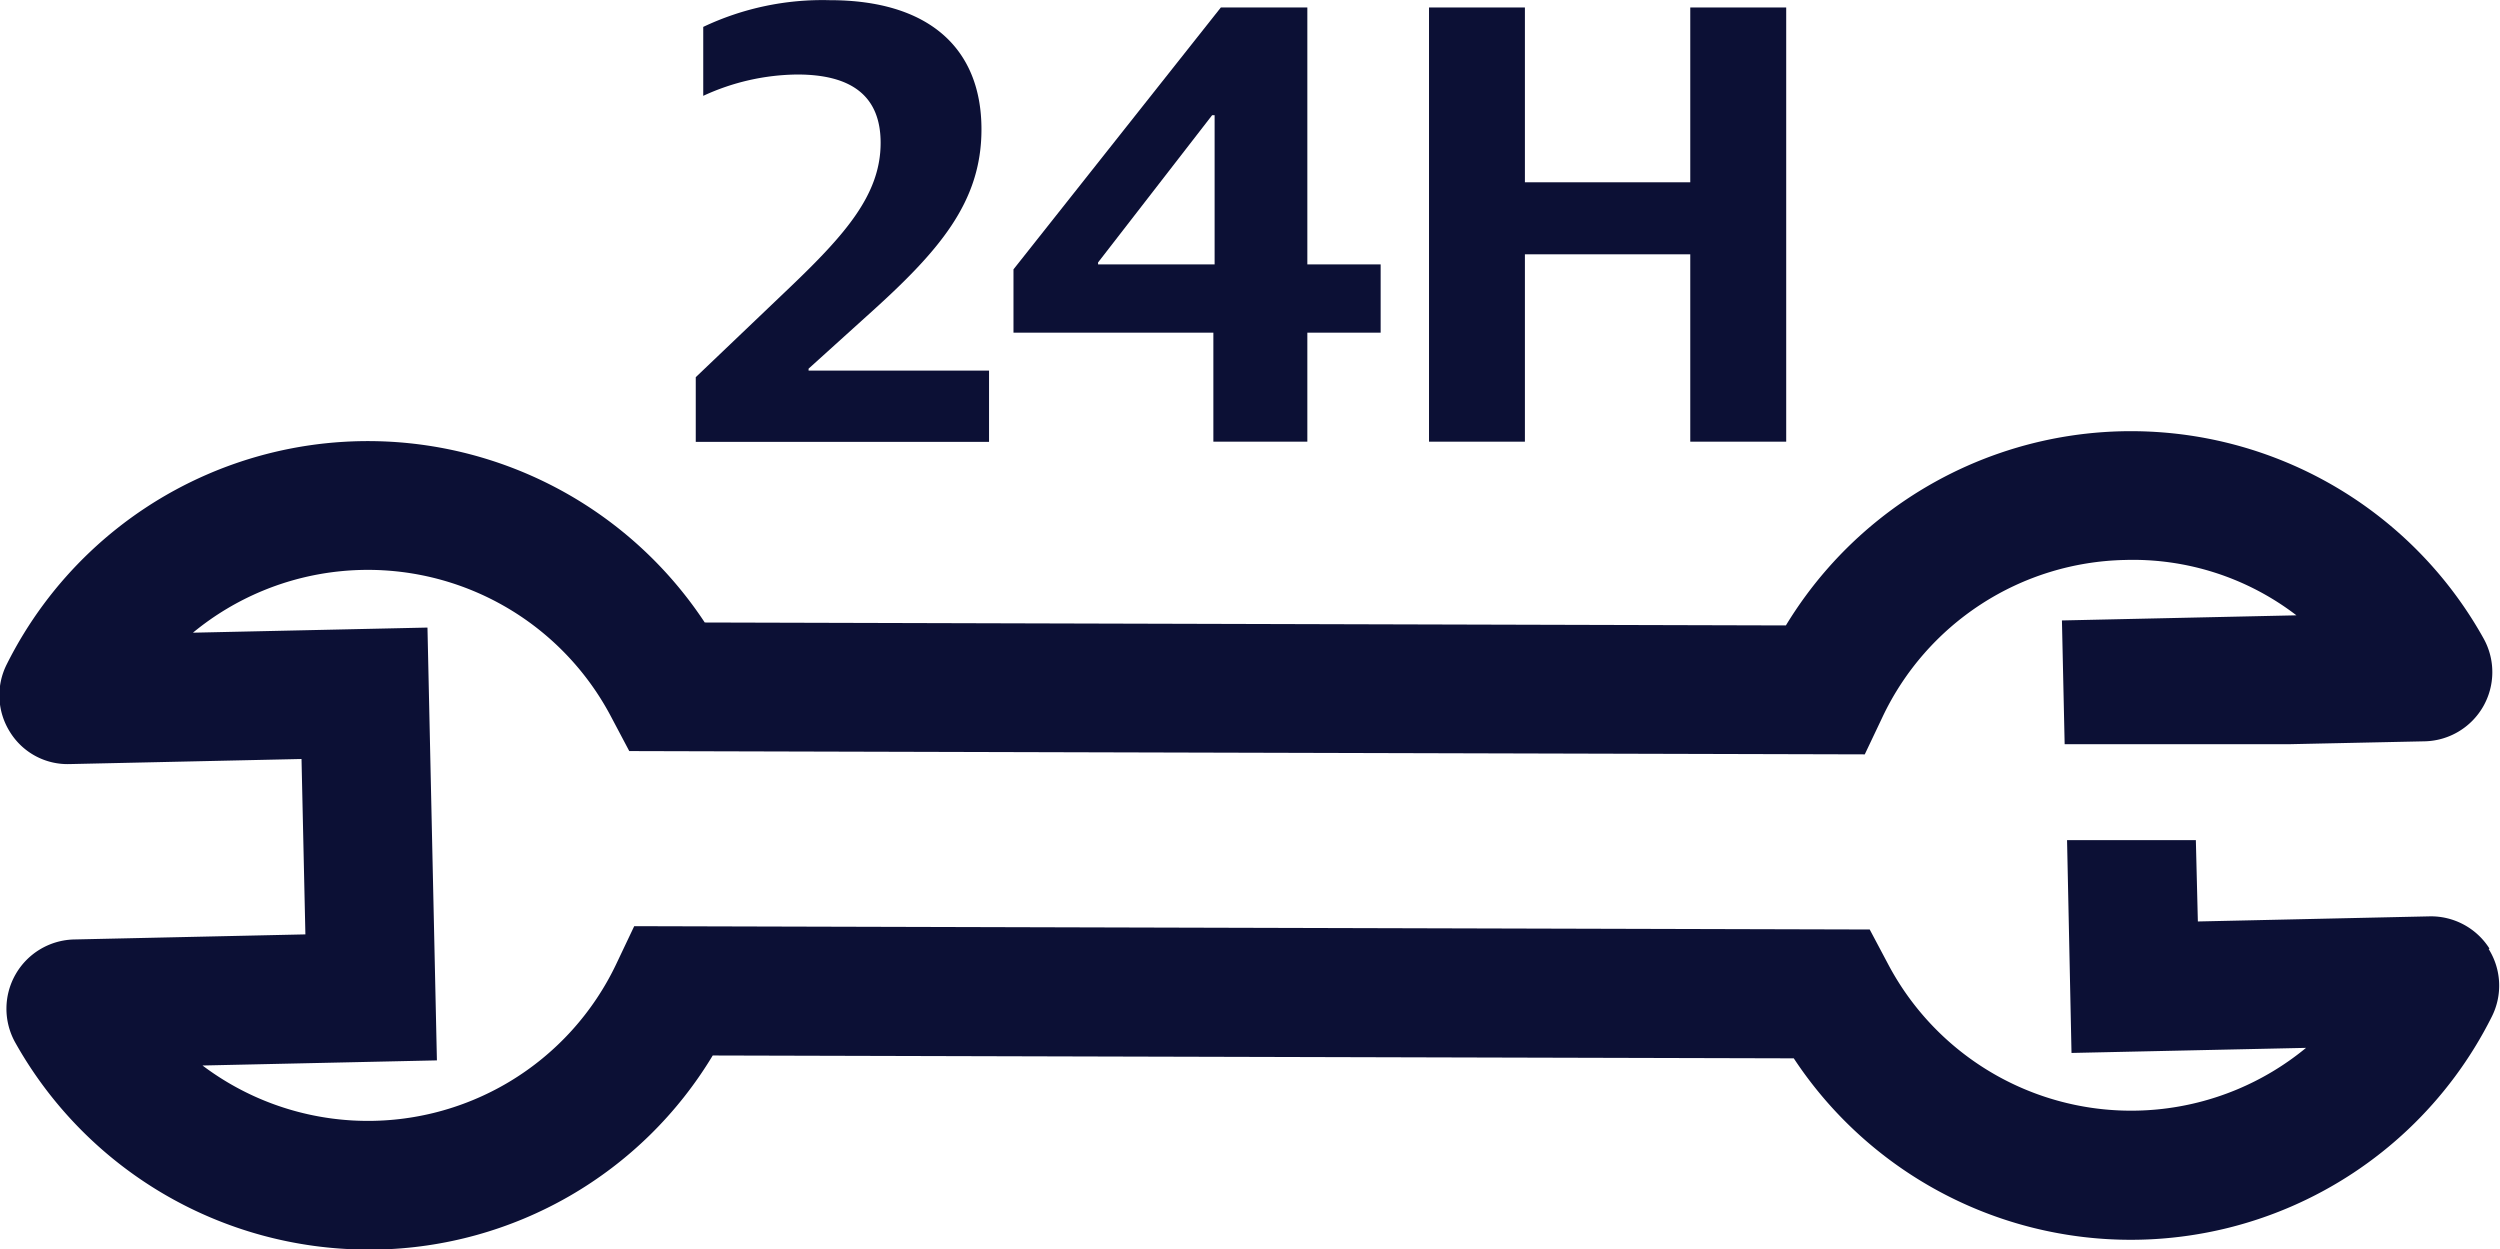
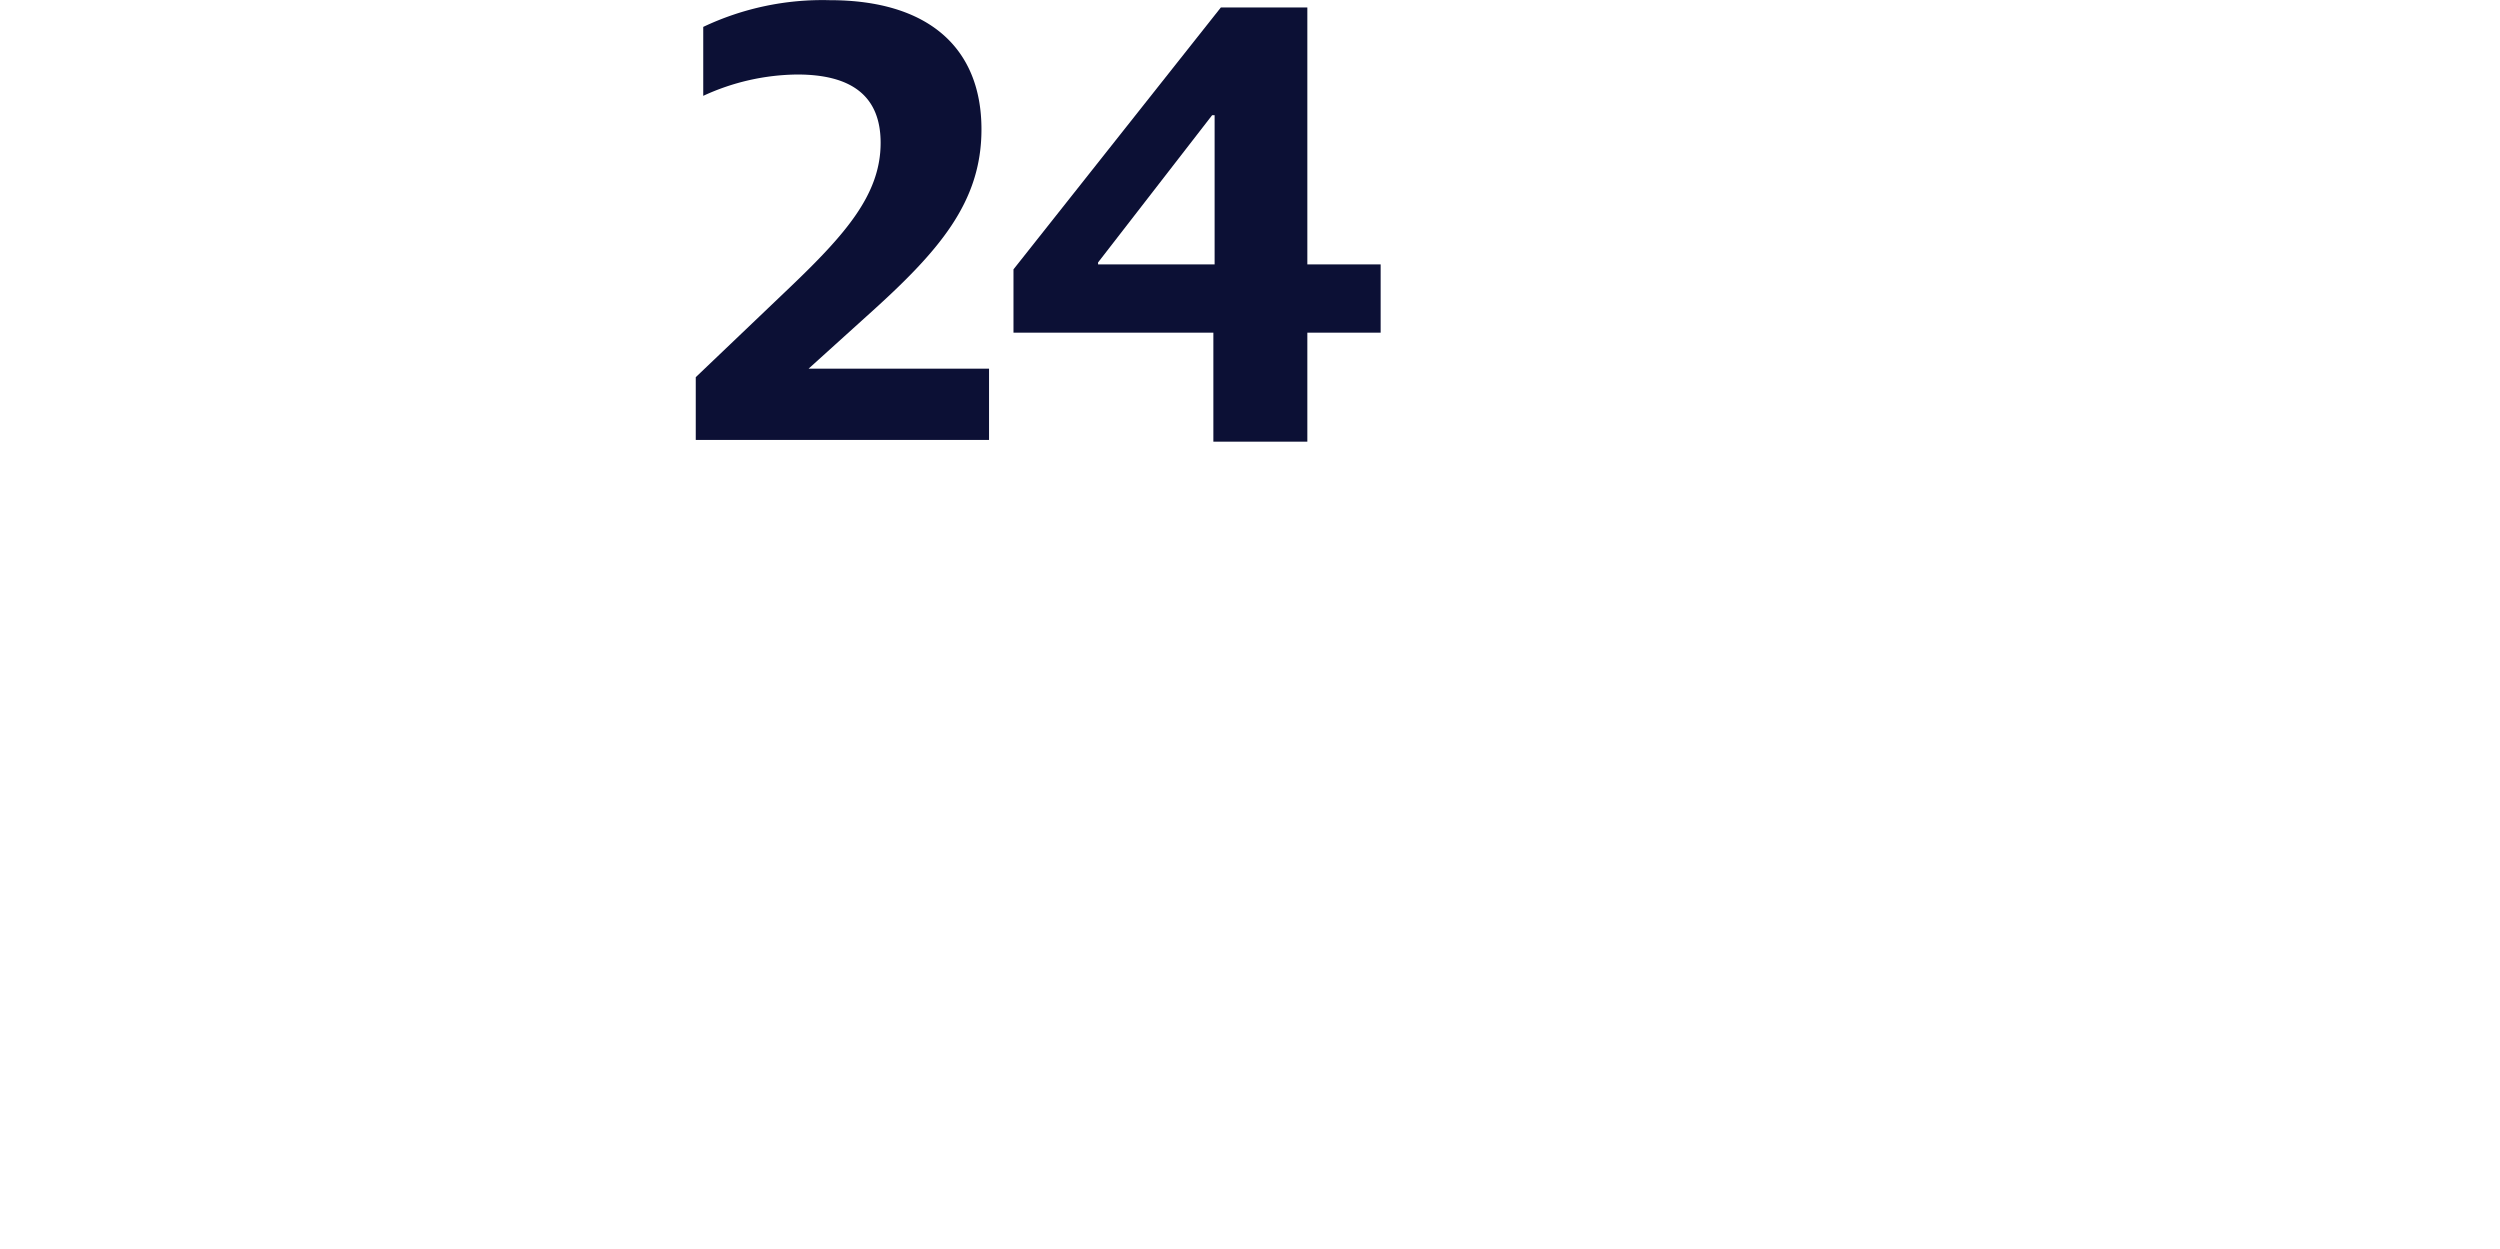
<svg xmlns="http://www.w3.org/2000/svg" width="56.133" height="28.052" viewBox="0 0 56.133 28.052">
  <defs>
    <style>.a{fill:#0c1035;}</style>
  </defs>
  <g transform="translate(-1028.847 -582.948)">
    <g transform="translate(1028.847 582.948)">
-       <path class="a" d="M267.593,216.359a1.555,1.555,0,0,0-1.341-.724l-5.207.115L261,213.924h-2.892l.1,4.778,5.266-.114a6.171,6.171,0,0,1-9.391-1.893l-.406-.765-27.565-.074-.176,0-.393.828a6.172,6.172,0,0,1-9.3,2.3l5.263-.115-.212-9.718-5.266.115a6.172,6.172,0,0,1,9.391,1.891l.406.767,27.741.074.393-.828a6.163,6.163,0,0,1,5.451-3.537,6.029,6.029,0,0,1,3.848,1.243l-5.265.115.061,2.778h5.077l3.008-.064a1.554,1.554,0,0,0,1.32-2.312,9.062,9.062,0,0,0-15.664-.29l-24.275-.066a9.063,9.063,0,0,0-15.673.94,1.545,1.545,0,0,0,.072,1.517,1.52,1.52,0,0,0,1.341.722l5.206-.114.087,3.938-5.194.114a1.556,1.556,0,0,0-1.322,2.312,9.092,9.092,0,0,0,7.9,4.651h0l.211,0a9,9,0,0,0,7.551-4.358l24.273.064a9.063,9.063,0,0,0,15.673-.936,1.548,1.548,0,0,0-.071-1.519" transform="translate(-211.696 -195.06)" />
-       <path class="a" d="M221.188,207.325l2.11-2.013c1.267-1.21,2.041-2.1,2.041-3.249,0-1.07-.676-1.534-1.871-1.534a5.136,5.136,0,0,0-2.112.479V199.46a6.249,6.249,0,0,1,2.842-.6c2.21,0,3.405,1.068,3.405,2.9,0,1.646-.956,2.742-2.574,4.192l-1.308,1.182v.043h4.052v1.6h-6.585Z" transform="translate(-205.566 -198.856)" />
+       <path class="a" d="M221.188,207.325l2.11-2.013c1.267-1.21,2.041-2.1,2.041-3.249,0-1.07-.676-1.534-1.871-1.534a5.136,5.136,0,0,0-2.112.479V199.46a6.249,6.249,0,0,1,2.842-.6c2.21,0,3.405,1.068,3.405,2.9,0,1.646-.956,2.742-2.574,4.192l-1.308,1.182h4.052v1.6h-6.585Z" transform="translate(-205.566 -198.856)" />
      <path class="a" d="M230.011,206.26h-4.488v-1.422l4.656-5.88h1.942v5.768h1.646v1.534h-1.646v2.447h-2.11Zm.028-1.534v-3.349h-.056l-2.561,3.306v.043Z" transform="translate(-202.767 -198.79)" />
-       <path class="a" d="M231.192,198.958h2.153v3.925h3.713v-3.925h2.154v9.749h-2.154V204.5h-3.713v4.207h-2.153Z" transform="translate(-199.106 -198.79)" />
    </g>
  </g>
</svg>